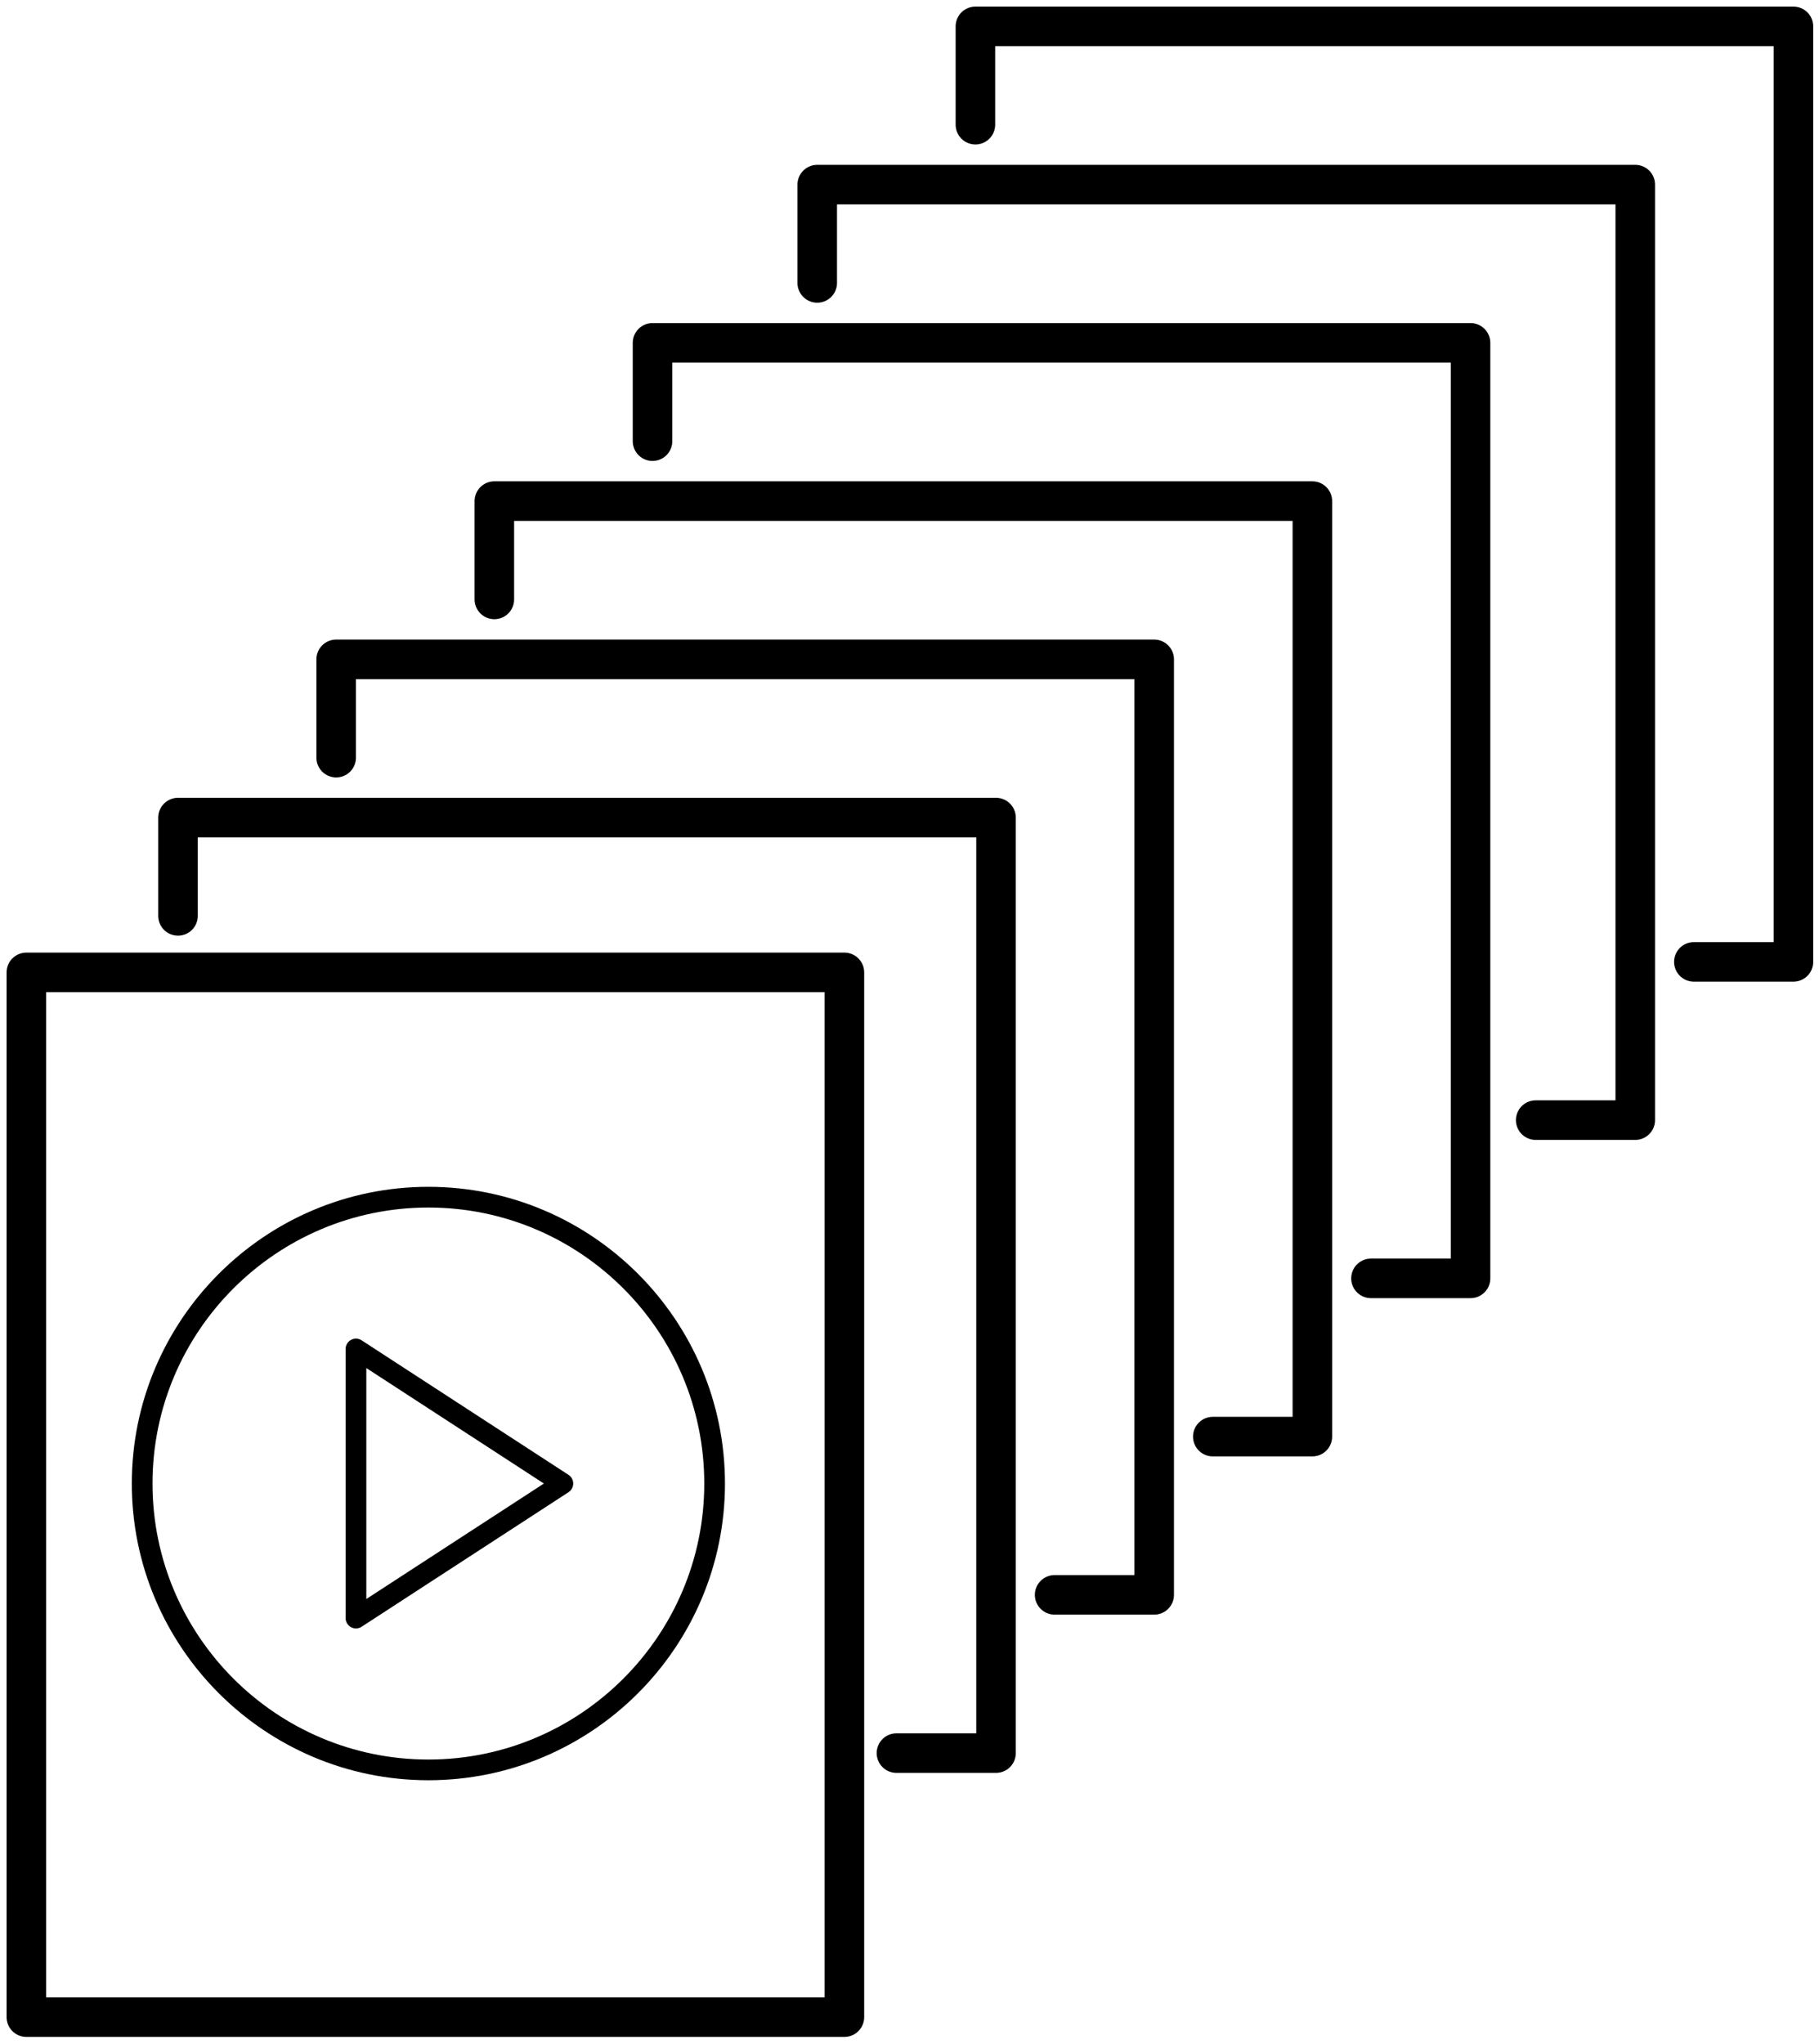
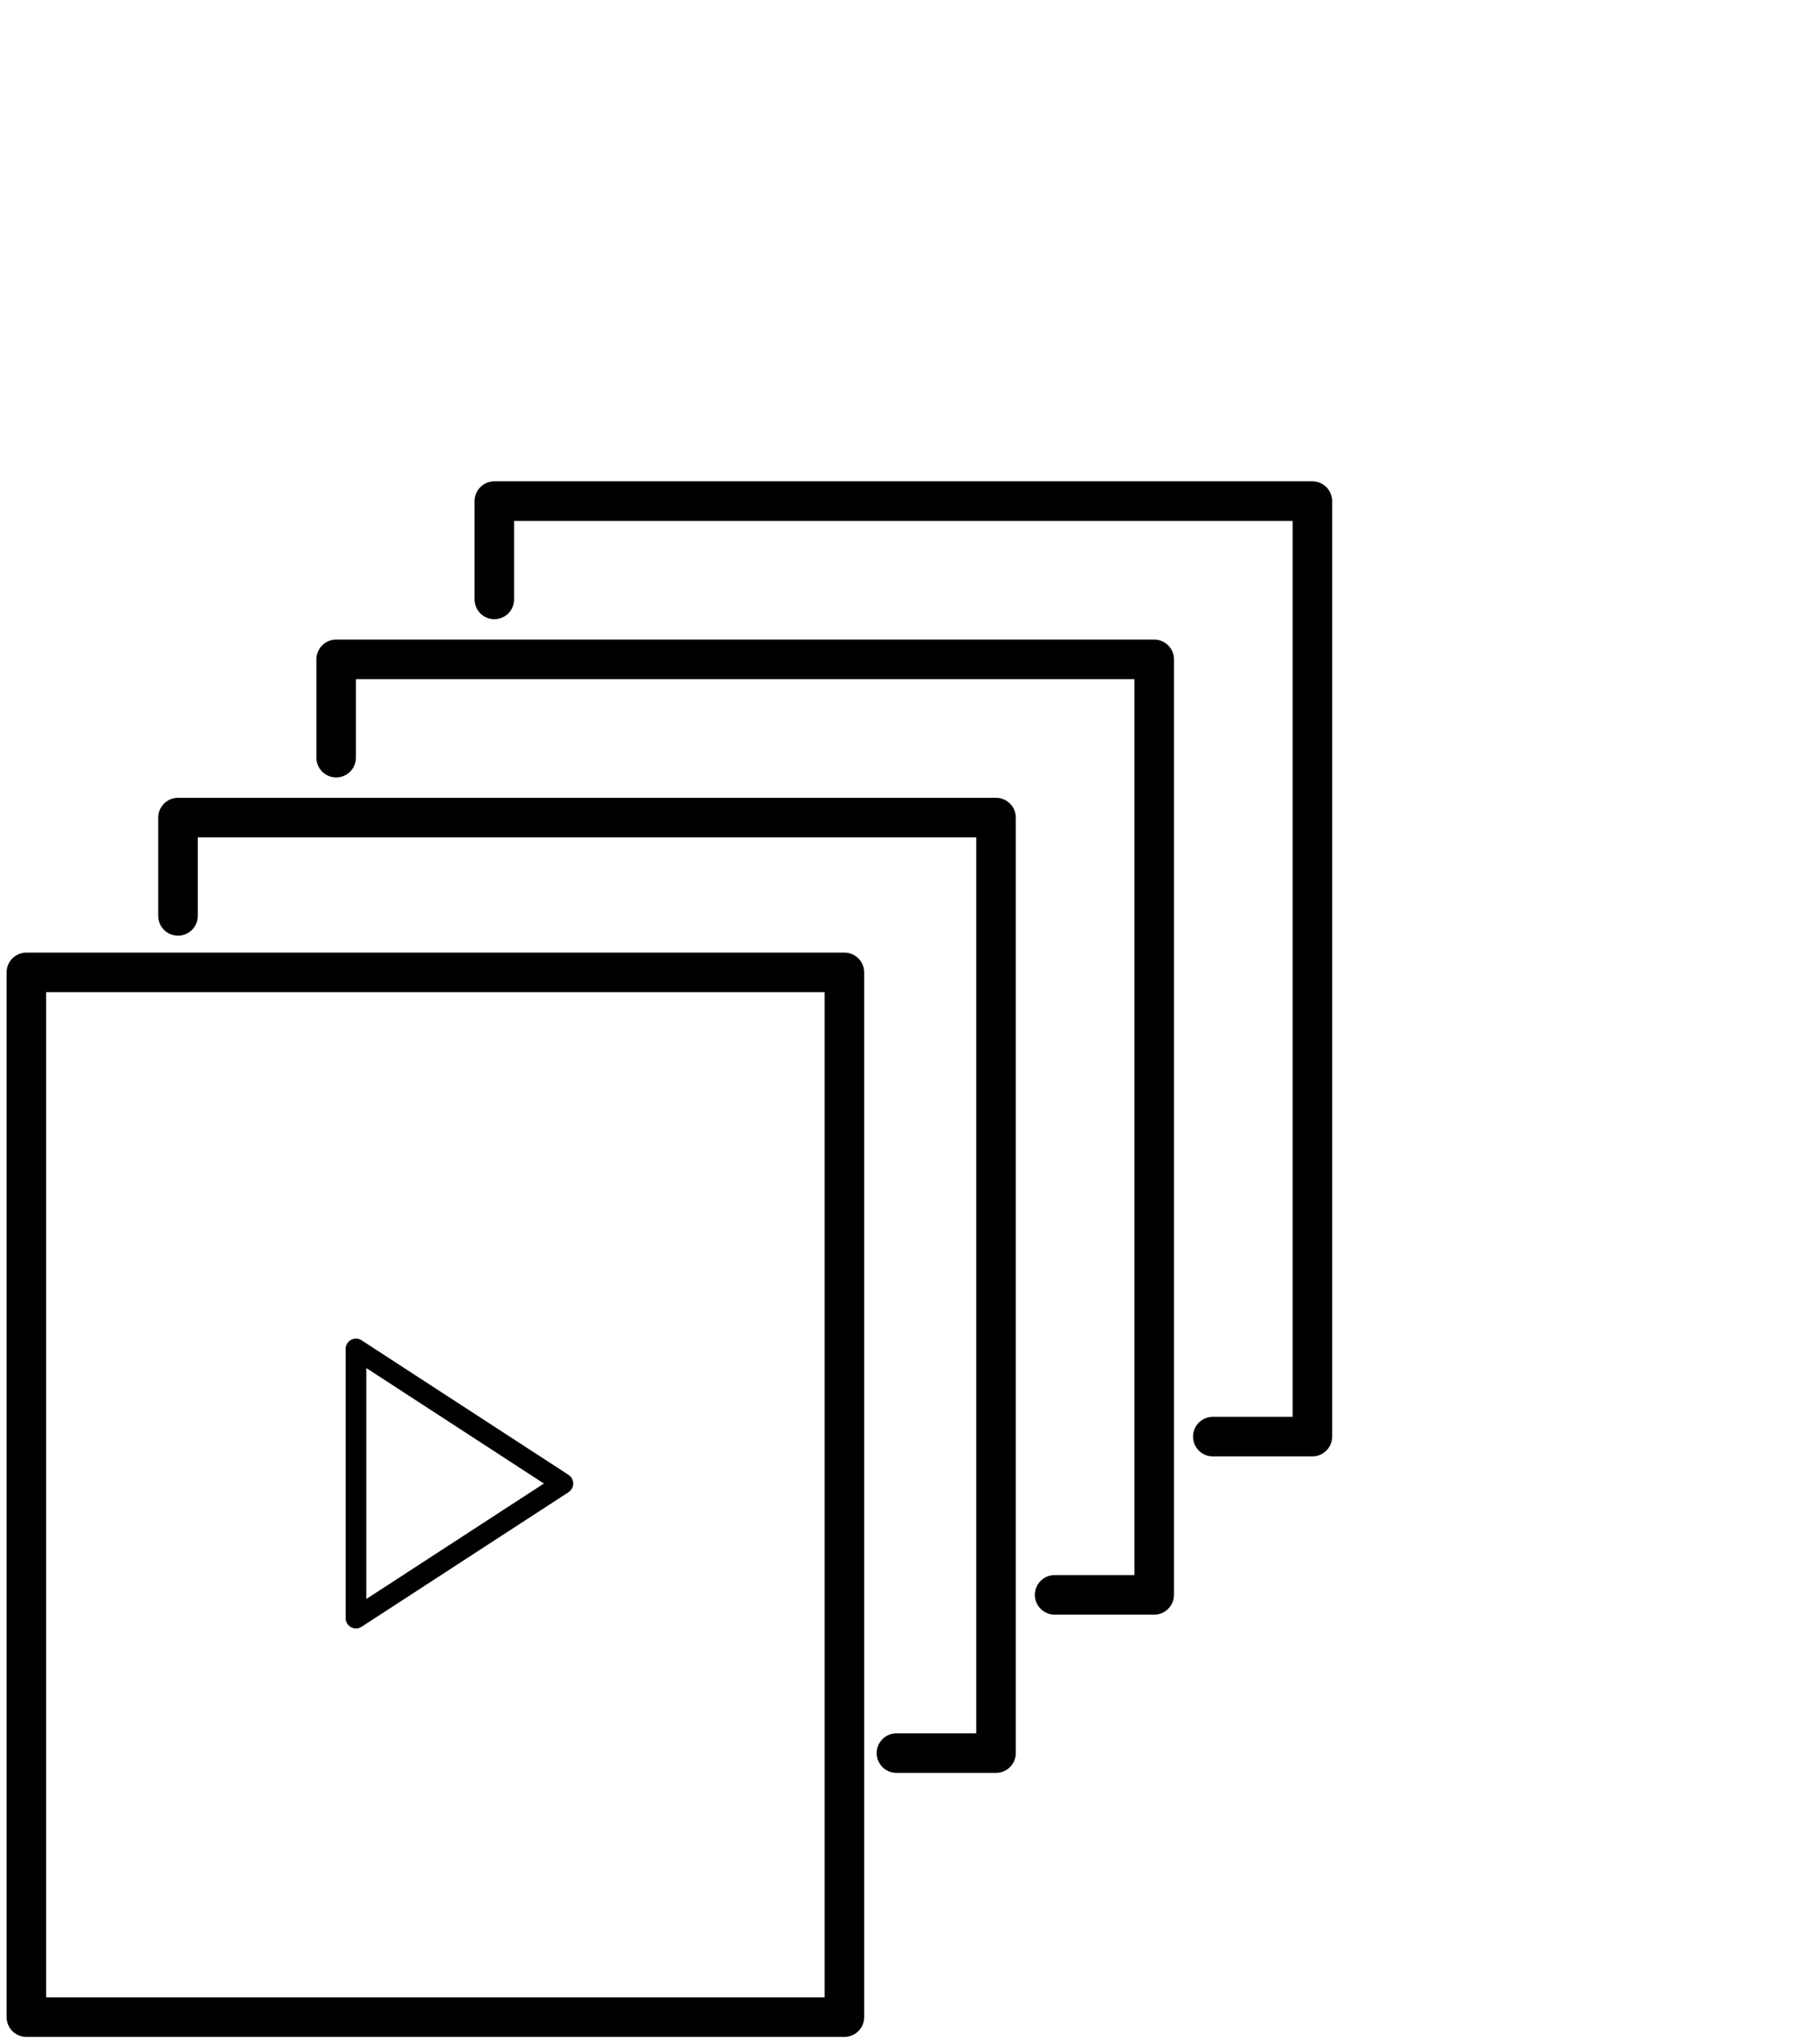
<svg xmlns="http://www.w3.org/2000/svg" width="138" height="155" viewBox="0 0 138 155" fill="none">
  <path d="M64.062 108.615V152.964H2V73.739H64.062V88.63V108.615Z" stroke="black" stroke-width="3" stroke-miterlimit="10" stroke-linecap="round" stroke-linejoin="round" />
  <path d="M13.504 69.455V62H75.564V80.125V101.538V132.942H68.01" stroke="black" stroke-width="3" stroke-miterlimit="10" stroke-linecap="round" stroke-linejoin="round" />
  <path d="M25.504 57.455V50H87.564V68.125V89.538V120.942H80.01" stroke="black" stroke-width="3" stroke-miterlimit="10" stroke-linecap="round" stroke-linejoin="round" />
-   <path d="M49.504 33.455V26H111.564V44.125V65.538V96.942H104.01" stroke="black" stroke-width="3" stroke-miterlimit="10" stroke-linecap="round" stroke-linejoin="round" />
-   <path d="M74 9.455V2H136.06V20.125V41.538V72.942H128.506" stroke="black" stroke-width="3" stroke-miterlimit="10" stroke-linecap="round" stroke-linejoin="round" />
  <path d="M37.504 45.455V38H99.564V56.125V77.538V108.942H92.01" stroke="black" stroke-width="3" stroke-miterlimit="10" stroke-linecap="round" stroke-linejoin="round" />
-   <path d="M62 21.455V14H124.06V32.125V53.538V84.942H116.506" stroke="black" stroke-width="3" stroke-miterlimit="10" stroke-linecap="round" stroke-linejoin="round" />
  <path d="M43.131 111.842L27.433 101.638C27.192 101.481 26.884 101.47 26.631 101.606C26.378 101.744 26.22 102.009 26.22 102.296V122.703C26.22 122.991 26.378 123.256 26.631 123.393C26.748 123.456 26.877 123.488 27.005 123.488C27.154 123.488 27.303 123.446 27.433 123.361L43.13 113.158C43.353 113.013 43.488 112.765 43.488 112.5C43.488 112.234 43.354 111.986 43.131 111.842ZM27.791 121.257V103.742L41.263 112.5L27.791 121.257Z" fill="black" />
-   <path d="M32.5 90C20.094 90 10 100.094 10 112.5C10 124.906 20.094 135 32.5 135C44.906 135 55 124.906 55 112.5C55 100.094 44.906 90 32.5 90ZM32.5 133.43C20.959 133.43 11.57 124.041 11.57 112.5C11.57 100.959 20.959 91.57 32.5 91.57C44.041 91.57 53.43 100.959 53.43 112.5C53.43 124.041 44.041 133.43 32.5 133.43Z" fill="black" />
</svg>